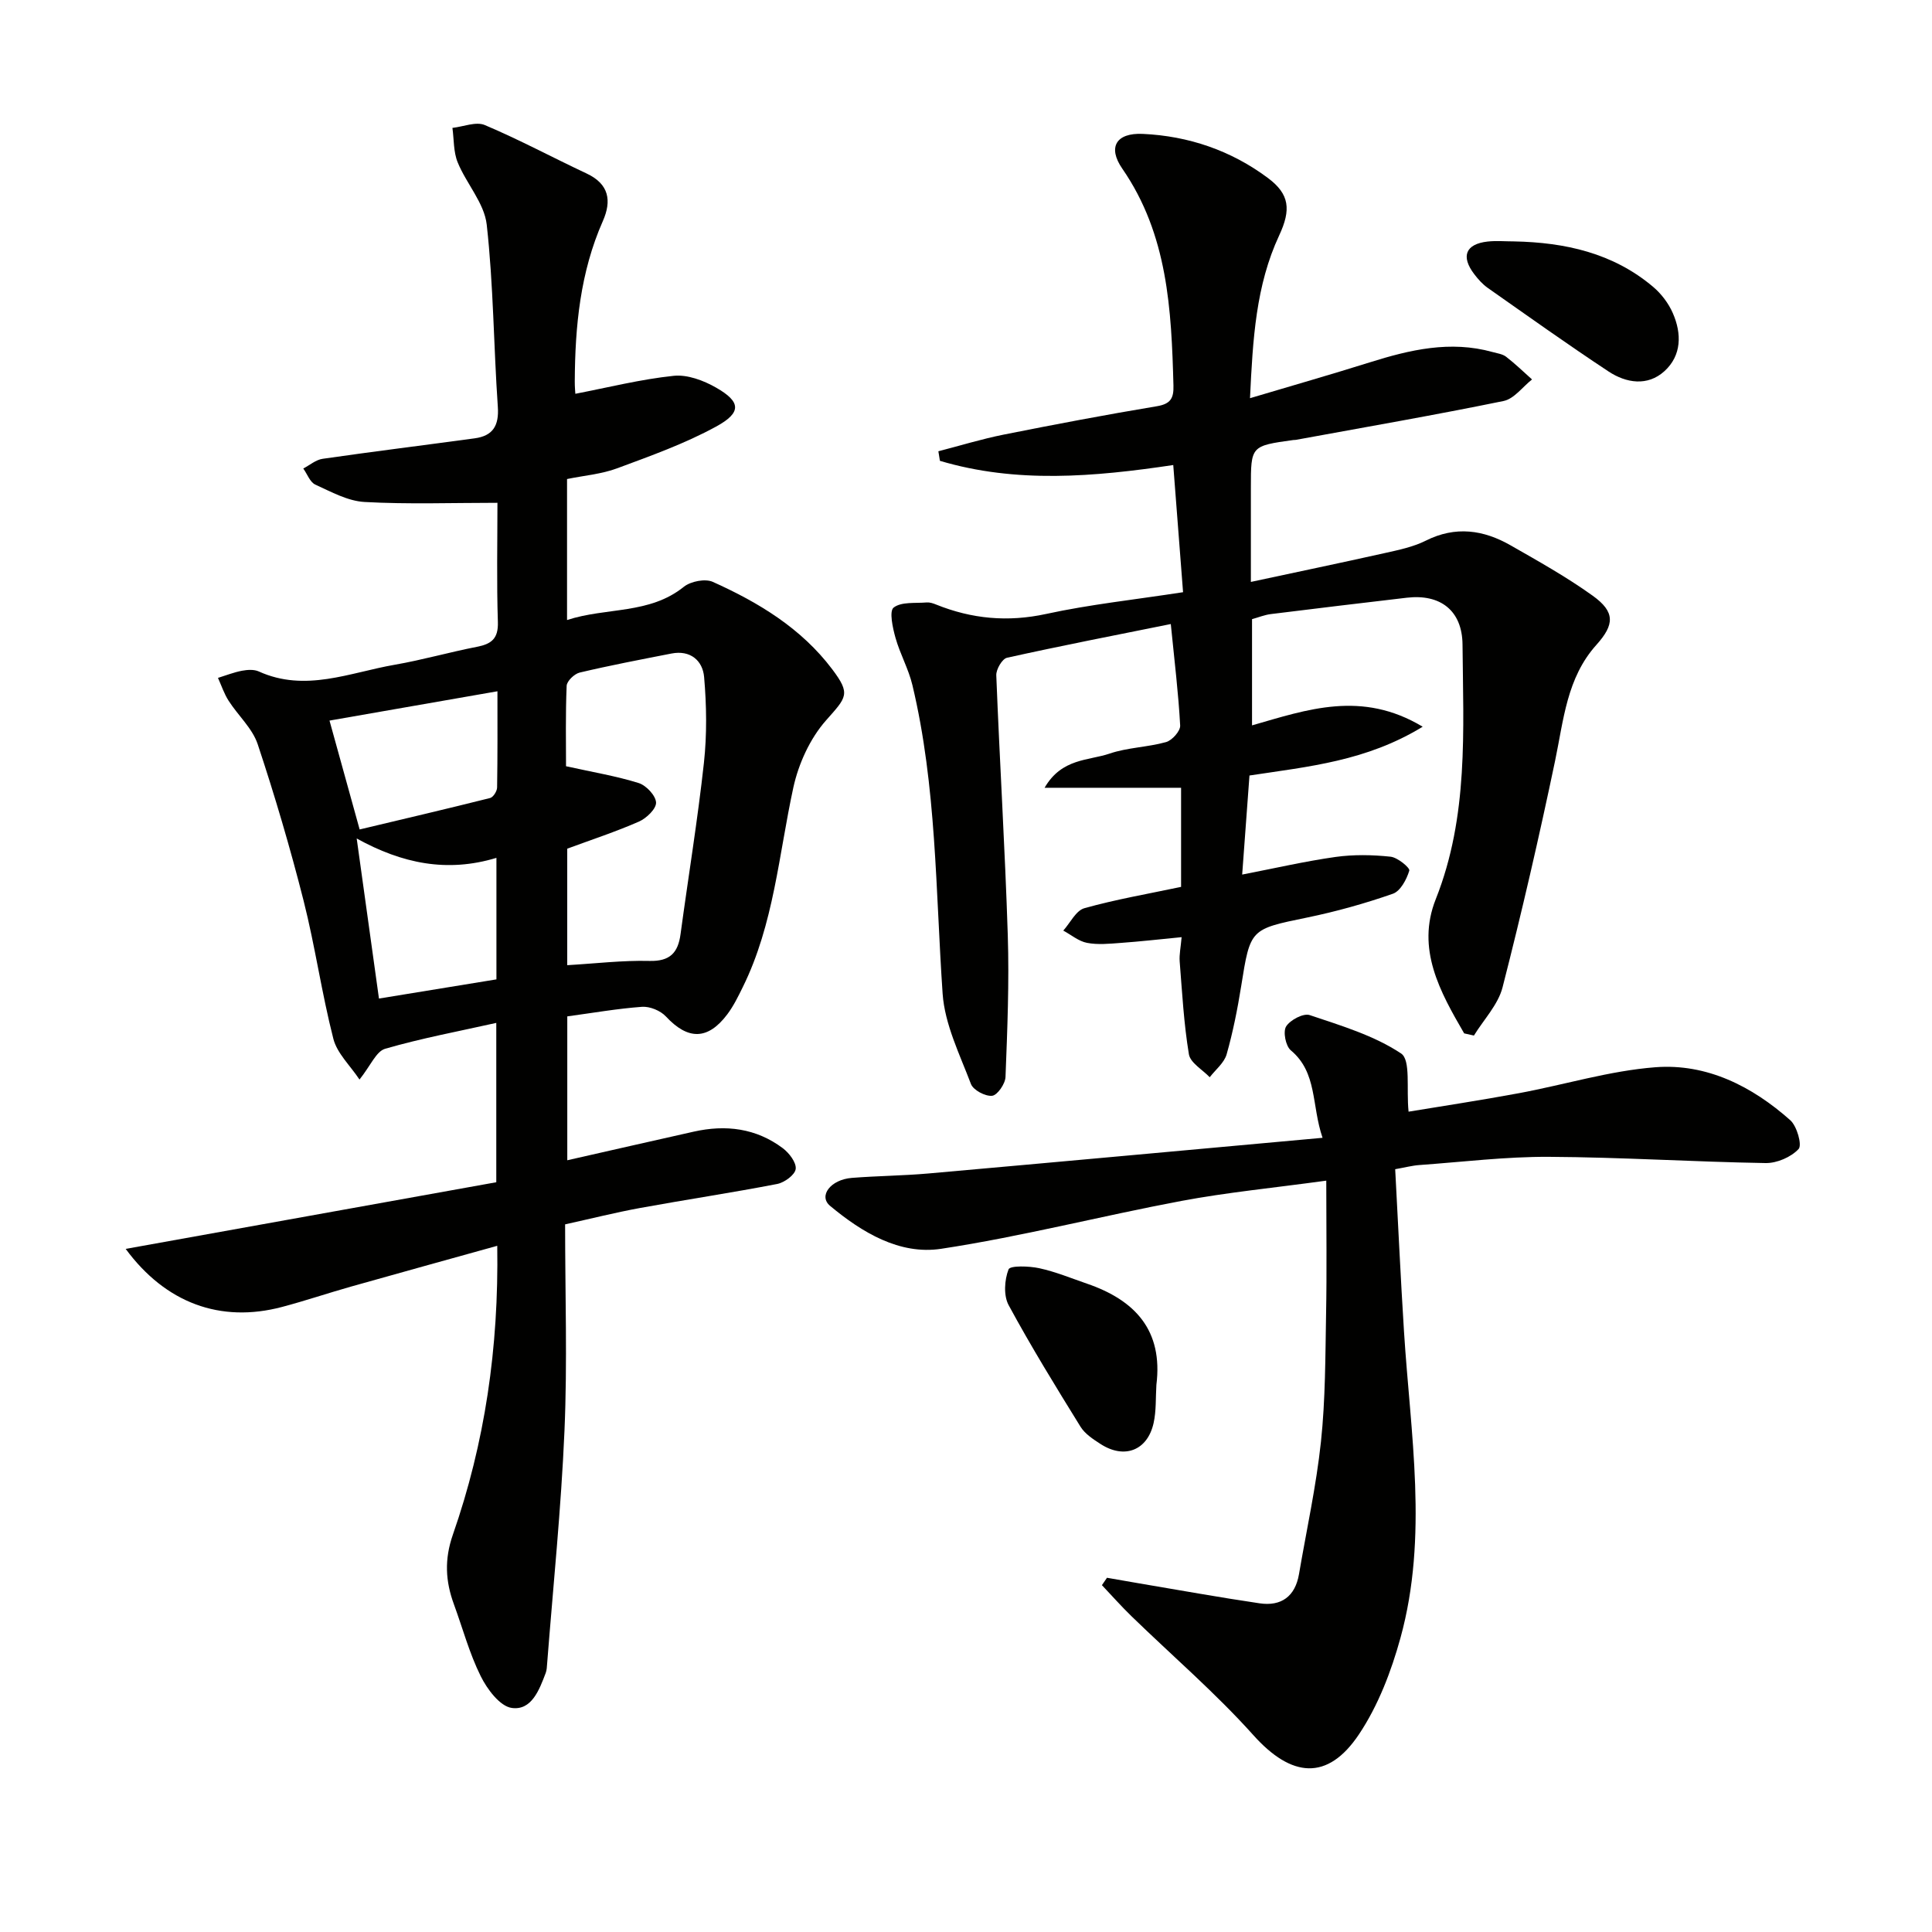
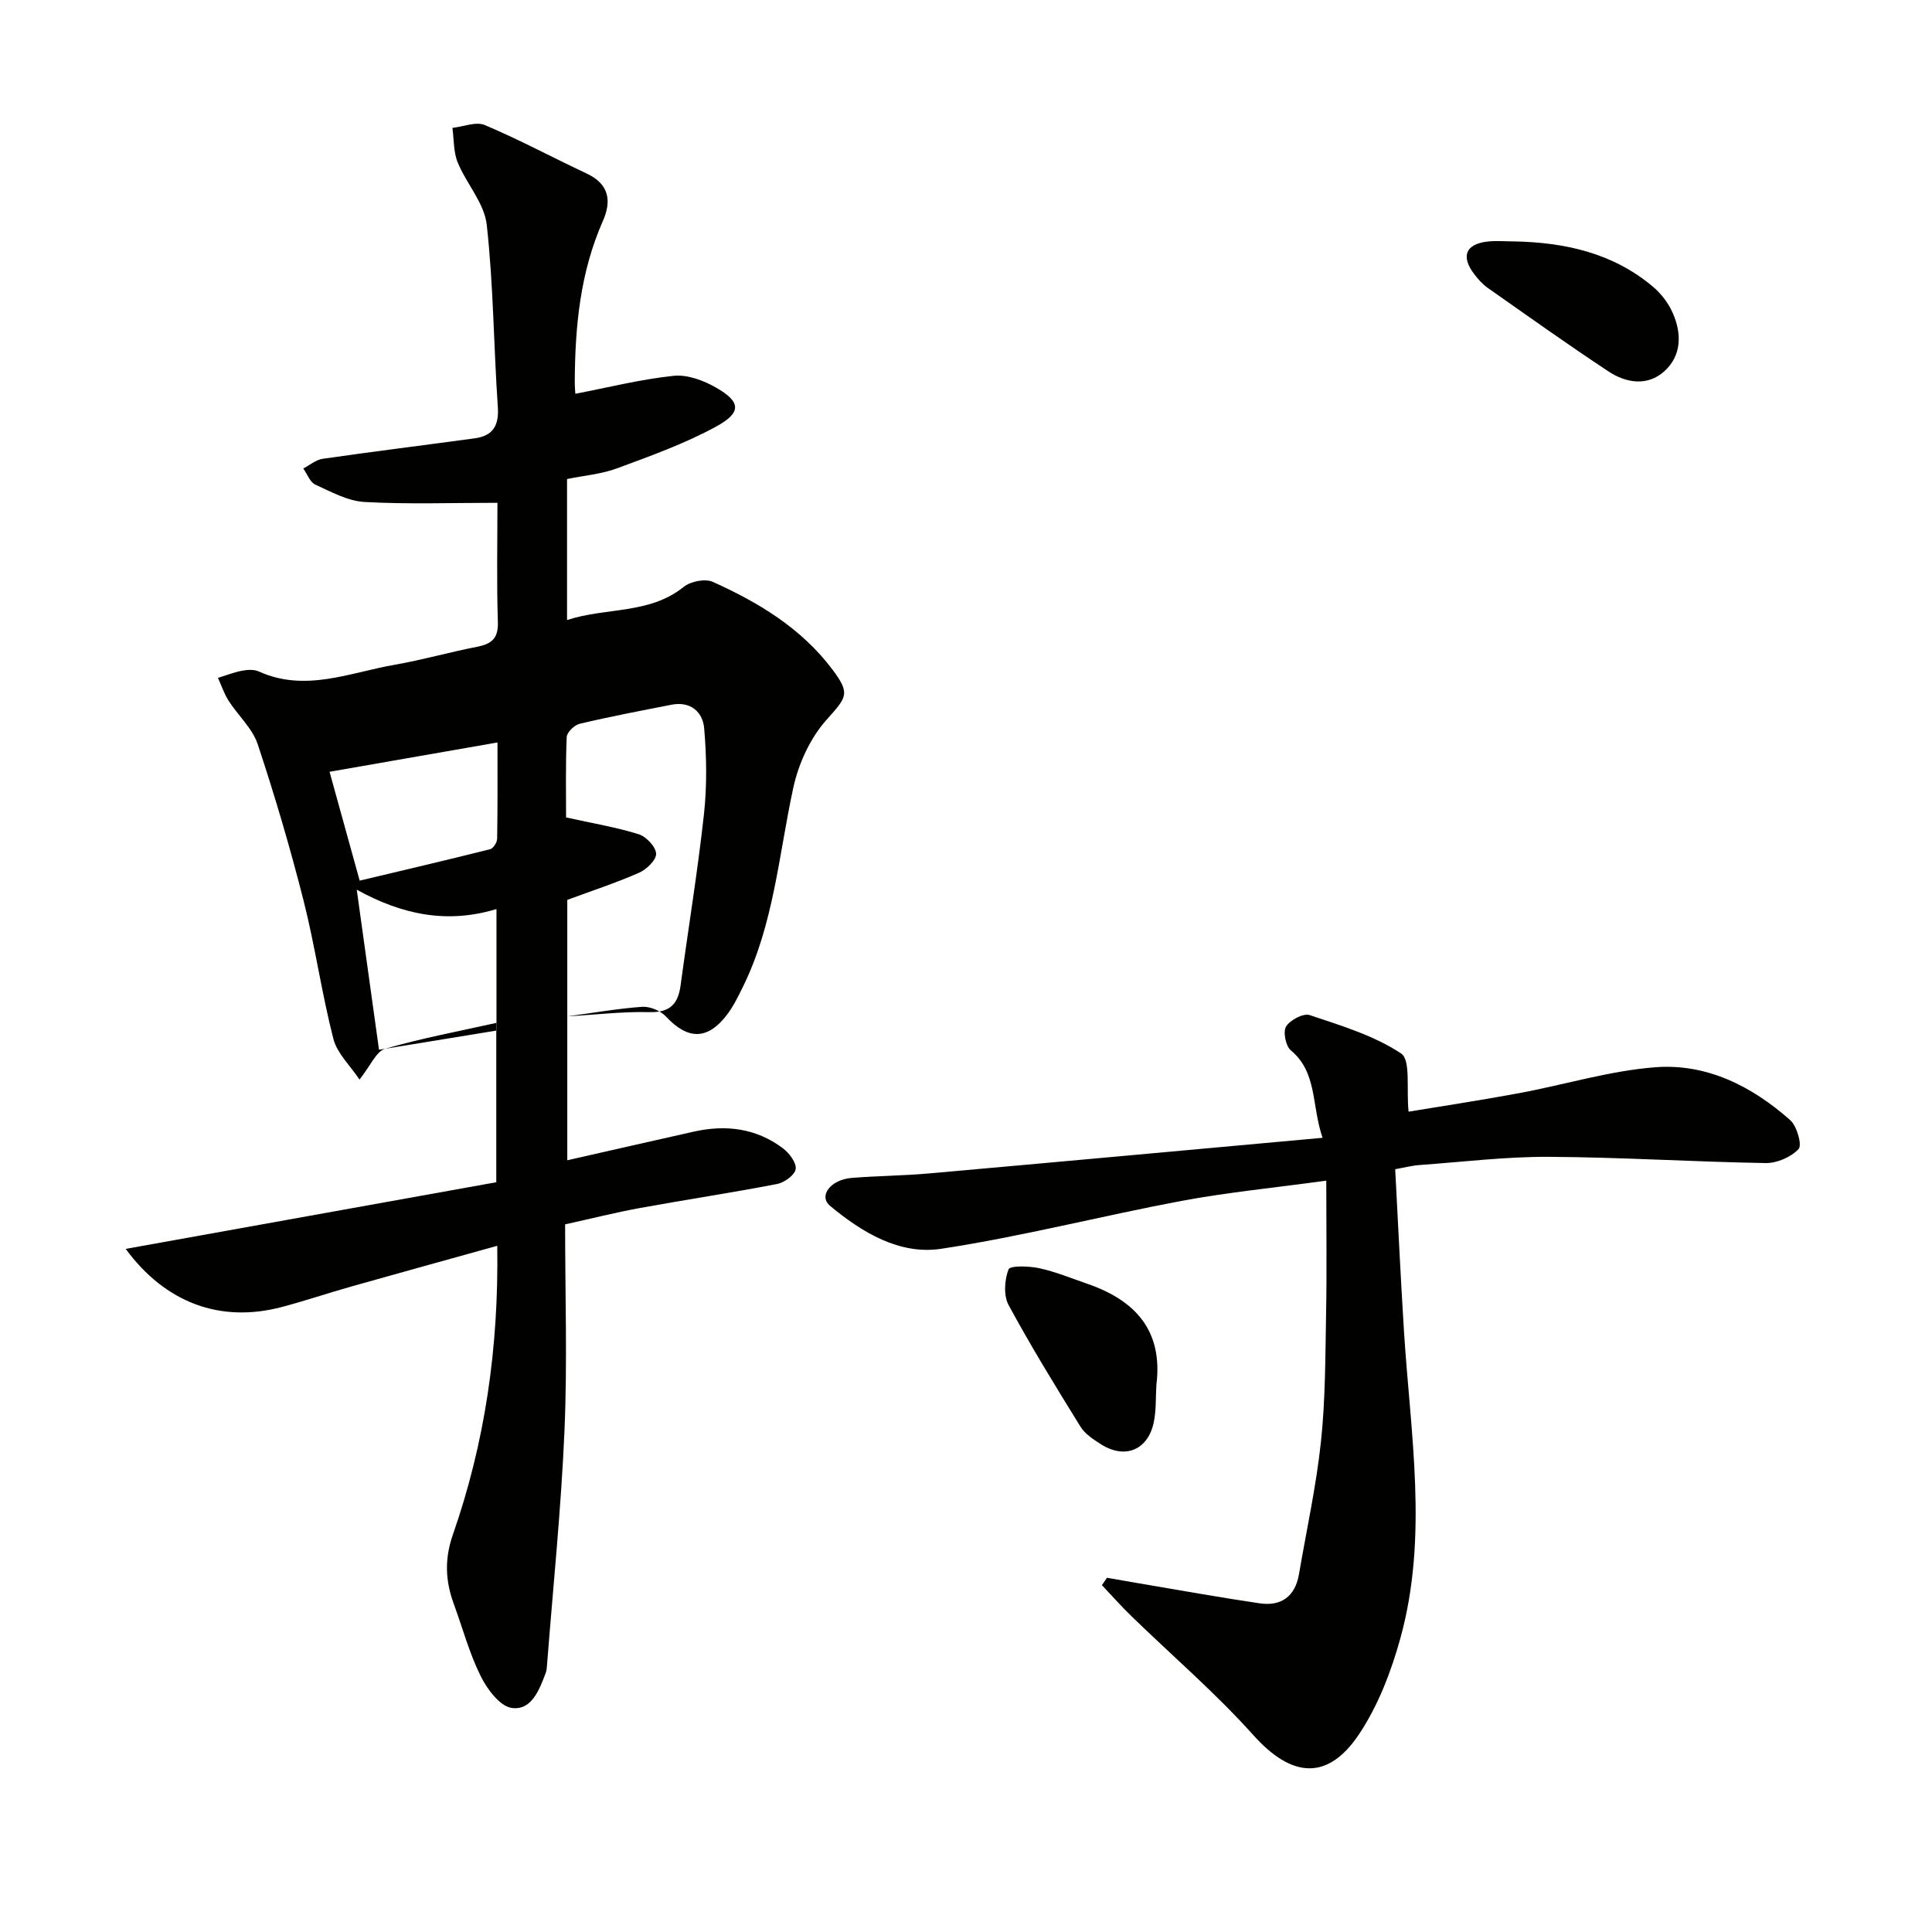
<svg xmlns="http://www.w3.org/2000/svg" enable-background="new 0 0 400 400" viewBox="0 0 400 400">
  <g fill="#010100">
-     <path d="m117.45 210.43v29.79c8.85-2.01 17.51-3.98 26.16-5.92 6.65-1.5 12.94-.72 18.47 3.43 1.31.99 2.83 2.97 2.66 4.3-.15 1.21-2.33 2.81-3.84 3.1-9.45 1.83-18.97 3.25-28.43 4.98-5.02.92-9.98 2.17-15.47 3.38 0 14.44.48 28.6-.13 42.71-.69 16.09-2.34 32.14-3.59 48.21-.05.66-.07 1.36-.3 1.97-1.32 3.49-2.93 7.81-7.03 7.23-2.45-.34-5.09-3.88-6.43-6.59-2.34-4.71-3.72-9.89-5.54-14.86-1.76-4.79-2-9.3-.22-14.42 6.62-18.98 9.52-38.64 9.19-59.81-10.37 2.89-20.32 5.63-30.26 8.44-4.78 1.35-9.5 2.95-14.3 4.22-12.77 3.38-24.12-.82-32.37-12.02 25.64-4.61 51.18-9.21 76.73-13.8 0-11.74 0-22.2 0-32.99-7.73 1.73-15.48 3.17-23.02 5.36-1.85.54-3 3.49-5.3 6.37-1.95-2.93-4.64-5.43-5.41-8.43-2.42-9.44-3.77-19.14-6.16-28.58-2.77-10.92-5.96-21.75-9.51-32.43-1.1-3.29-4.07-5.94-6.02-8.99-.93-1.45-1.48-3.14-2.2-4.73 1.65-.51 3.28-1.16 4.97-1.48 1.12-.21 2.48-.3 3.46.14 9.64 4.38 18.86.23 28.16-1.38 5.71-.99 11.31-2.6 17-3.71 3.01-.58 4.47-1.68 4.36-5.13-.27-8.29-.09-16.6-.09-24.69-9.45 0-18.5.33-27.51-.17-3.47-.19-6.92-2.1-10.2-3.6-1.11-.51-1.67-2.19-2.49-3.33 1.33-.69 2.6-1.81 4.01-2.01 10.48-1.51 21-2.81 31.49-4.24 3.74-.51 5.05-2.6 4.78-6.51-.87-12.58-.9-25.23-2.3-37.74-.5-4.45-4.21-8.47-6.01-12.88-.89-2.17-.76-4.75-1.09-7.14 2.25-.25 4.88-1.36 6.7-.59 7.17 3.03 14.05 6.73 21.1 10.04 4.64 2.18 5.2 5.64 3.34 9.85-4.68 10.58-5.75 21.77-5.81 33.15-.01 1.13.1 2.26.12 2.6 6.85-1.32 13.55-3.01 20.35-3.72 2.84-.3 6.21.96 8.8 2.45 5.13 2.93 5.32 5.15-.01 8.06-6.48 3.54-13.54 6.06-20.49 8.64-3.22 1.2-6.78 1.48-10.37 2.22v29.19c8.18-2.67 17.04-1.13 24.18-6.88 1.42-1.14 4.43-1.73 6-1.02 9.47 4.26 18.31 9.59 24.72 18.09 3.89 5.16 2.97 5.78-1.28 10.59-3.31 3.74-5.69 8.97-6.77 13.91-3.02 13.9-4.03 28.27-10.46 41.3-.95 1.94-1.92 3.92-3.2 5.63-4.05 5.39-8.17 5.36-12.73.45-1.12-1.2-3.31-2.1-4.93-1.99-5.09.37-10.15 1.26-15.48 1.98zm-.01-10.6c5.86-.34 11.44-1.02 17-.88 4.27.11 5.94-1.68 6.46-5.55 1.6-11.83 3.54-23.61 4.84-35.47.64-5.86.55-11.87.04-17.75-.29-3.4-2.84-5.65-6.78-4.87-6.34 1.24-12.7 2.45-18.99 3.94-1.09.26-2.65 1.76-2.69 2.74-.25 5.93-.13 11.88-.13 16.65 5.61 1.24 10.43 2.04 15.04 3.48 1.56.49 3.53 2.59 3.6 4.03.06 1.3-1.99 3.27-3.54 3.95-4.81 2.11-9.82 3.75-14.85 5.61zm-42.98-28.1c9.06-2.16 18.05-4.26 27.01-6.51.65-.16 1.44-1.42 1.45-2.18.11-6.61.07-13.23.07-19.92-11.9 2.08-23.25 4.06-34.77 6.07 1.94 7.02 3.87 14 6.24 22.54zm28.32 5.88c-10.22 3.1-19.53 1.18-28.93-4.01 1.62 11.61 3.11 22.36 4.61 33.14 8.28-1.35 16.22-2.65 24.32-3.97 0-8.33 0-16.26 0-25.16z" />
-     <path d="m303.14 213.95c-4.97-8.56-9.98-17.48-5.88-27.79 6.81-17.15 5.69-34.95 5.54-52.69-.06-7.08-4.6-10.53-11.53-9.72-9.39 1.1-18.78 2.22-28.16 3.39-1.29.16-2.53.67-3.89 1.05v21.99c11.44-3.28 22.7-7.31 35.33.28-11.67 7.13-23.51 8.23-35.86 10.1-.47 6.37-.96 13.03-1.51 20.51 6.82-1.32 13.04-2.76 19.34-3.65 3.73-.52 7.62-.45 11.38-.05 1.46.15 4.05 2.31 3.88 2.88-.55 1.82-1.83 4.24-3.4 4.79-5.78 2.02-11.72 3.68-17.72 4.92-11.84 2.44-11.79 2.3-13.69 14.23-.76 4.74-1.7 9.48-3.01 14.1-.51 1.77-2.29 3.17-3.5 4.74-1.5-1.57-4.01-2.98-4.31-4.75-1.05-6.34-1.4-12.8-1.91-19.23-.11-1.43.22-2.9.4-5.02-4.52.44-8.56.9-12.61 1.19-2.32.17-4.72.42-6.97-.01-1.74-.33-3.28-1.66-4.92-2.54 1.44-1.6 2.62-4.15 4.38-4.64 6.53-1.83 13.25-2.98 20.01-4.41 0-6.74 0-13.32 0-20.52-9.38 0-18.32 0-28.26 0 3.55-6.15 9.1-5.59 13.47-7.08 3.73-1.27 7.86-1.31 11.68-2.38 1.25-.35 2.98-2.29 2.92-3.42-.35-6.6-1.16-13.18-1.94-21.02-11.38 2.29-22.68 4.49-33.91 6.98-.99.22-2.27 2.4-2.22 3.63.7 17.94 1.81 35.87 2.38 53.81.31 9.77-.09 19.57-.47 29.35-.05 1.42-1.68 3.78-2.77 3.9-1.41.15-3.91-1.17-4.39-2.45-2.32-6.12-5.42-12.34-5.86-18.69-1.47-21.37-1.24-42.89-6.26-63.9-.8-3.35-2.57-6.46-3.5-9.79-.58-2.06-1.33-5.52-.38-6.25 1.61-1.24 4.49-.86 6.84-1.06.63-.05 1.33.18 1.94.43 7.4 2.98 14.84 3.68 22.8 1.95 9.04-1.97 18.3-2.95 28.34-4.5-.68-8.85-1.34-17.39-2.03-26.33-16.48 2.46-32.52 3.83-48.31-.87-.11-.66-.21-1.32-.32-1.98 4.49-1.16 8.94-2.53 13.48-3.44 10.57-2.11 21.16-4.12 31.79-5.89 2.86-.48 3.47-1.71 3.4-4.28-.42-15.7-1.16-31.25-10.59-44.9-3.07-4.44-1.28-7.45 4.23-7.2 9.48.43 18.3 3.44 25.93 9.14 4.49 3.35 4.8 6.56 2.32 11.88-4.82 10.34-5.46 21.41-6.04 33.7 8.77-2.61 16.81-4.91 24.77-7.41 8.34-2.62 16.69-4.58 25.43-2.15.96.27 2.06.4 2.81.97 1.88 1.45 3.6 3.12 5.38 4.71-1.95 1.54-3.71 4.01-5.88 4.46-14.29 2.93-28.68 5.42-43.03 8.05-.16.03-.33.01-.5.03-8.8 1.22-8.8 1.22-8.8 9.86v19.52c9.67-2.08 18.68-3.95 27.66-5.96 2.91-.65 5.94-1.27 8.57-2.59 6.15-3.08 11.94-2.23 17.55.98 5.76 3.29 11.59 6.55 16.97 10.41 4.7 3.37 4.56 5.99.78 10.2-6.14 6.83-6.78 15.57-8.55 24.02-3.29 15.7-6.89 31.34-10.87 46.87-.92 3.6-3.9 6.68-5.93 9.99-.65-.16-1.34-.3-2.02-.45z" />
+     <path d="m117.45 210.43v29.79c8.85-2.01 17.51-3.98 26.16-5.92 6.65-1.5 12.94-.72 18.47 3.43 1.31.99 2.83 2.97 2.66 4.3-.15 1.21-2.33 2.81-3.84 3.1-9.45 1.83-18.97 3.25-28.43 4.98-5.02.92-9.98 2.17-15.47 3.38 0 14.44.48 28.6-.13 42.71-.69 16.09-2.34 32.14-3.59 48.21-.05.66-.07 1.36-.3 1.97-1.32 3.49-2.93 7.81-7.03 7.23-2.45-.34-5.09-3.88-6.43-6.59-2.34-4.71-3.72-9.89-5.54-14.86-1.76-4.79-2-9.3-.22-14.42 6.62-18.98 9.52-38.64 9.19-59.81-10.37 2.89-20.32 5.63-30.26 8.44-4.78 1.35-9.5 2.95-14.3 4.22-12.77 3.38-24.12-.82-32.37-12.02 25.64-4.61 51.18-9.21 76.73-13.8 0-11.74 0-22.2 0-32.99-7.73 1.73-15.48 3.17-23.02 5.36-1.85.54-3 3.49-5.3 6.37-1.95-2.93-4.64-5.43-5.41-8.43-2.42-9.44-3.77-19.14-6.16-28.58-2.77-10.92-5.96-21.75-9.51-32.43-1.1-3.29-4.07-5.94-6.02-8.99-.93-1.45-1.48-3.14-2.2-4.73 1.65-.51 3.28-1.16 4.97-1.48 1.12-.21 2.48-.3 3.46.14 9.64 4.38 18.86.23 28.16-1.38 5.71-.99 11.31-2.6 17-3.71 3.01-.58 4.47-1.68 4.36-5.13-.27-8.29-.09-16.6-.09-24.69-9.45 0-18.5.33-27.51-.17-3.47-.19-6.92-2.1-10.2-3.6-1.11-.51-1.67-2.19-2.49-3.33 1.33-.69 2.6-1.81 4.01-2.01 10.48-1.51 21-2.81 31.49-4.24 3.74-.51 5.05-2.6 4.78-6.51-.87-12.58-.9-25.23-2.3-37.74-.5-4.45-4.21-8.47-6.01-12.88-.89-2.17-.76-4.75-1.09-7.14 2.25-.25 4.88-1.36 6.7-.59 7.17 3.03 14.05 6.73 21.1 10.04 4.64 2.18 5.2 5.64 3.34 9.85-4.68 10.58-5.75 21.77-5.81 33.15-.01 1.13.1 2.26.12 2.6 6.85-1.32 13.55-3.01 20.35-3.72 2.84-.3 6.21.96 8.8 2.45 5.13 2.93 5.32 5.15-.01 8.06-6.48 3.54-13.54 6.06-20.49 8.64-3.22 1.2-6.78 1.48-10.37 2.22v29.19c8.18-2.67 17.04-1.13 24.18-6.88 1.42-1.14 4.43-1.73 6-1.02 9.47 4.26 18.31 9.59 24.72 18.09 3.89 5.16 2.97 5.78-1.28 10.59-3.31 3.74-5.69 8.97-6.77 13.91-3.02 13.9-4.03 28.27-10.46 41.3-.95 1.94-1.92 3.92-3.2 5.63-4.05 5.39-8.17 5.36-12.73.45-1.12-1.2-3.31-2.1-4.93-1.99-5.09.37-10.15 1.26-15.48 1.98zc5.86-.34 11.44-1.02 17-.88 4.27.11 5.94-1.68 6.46-5.55 1.6-11.83 3.54-23.61 4.84-35.47.64-5.86.55-11.87.04-17.75-.29-3.4-2.84-5.65-6.78-4.87-6.34 1.24-12.7 2.45-18.99 3.94-1.09.26-2.65 1.76-2.69 2.74-.25 5.93-.13 11.88-.13 16.65 5.61 1.24 10.43 2.04 15.04 3.48 1.56.49 3.53 2.59 3.6 4.03.06 1.3-1.99 3.27-3.54 3.95-4.81 2.11-9.82 3.75-14.85 5.61zm-42.98-28.1c9.06-2.16 18.05-4.26 27.01-6.51.65-.16 1.44-1.42 1.45-2.18.11-6.61.07-13.23.07-19.92-11.9 2.08-23.25 4.06-34.77 6.07 1.94 7.02 3.87 14 6.24 22.54zm28.32 5.88c-10.22 3.1-19.53 1.18-28.93-4.01 1.62 11.61 3.11 22.36 4.61 33.14 8.28-1.35 16.22-2.65 24.32-3.97 0-8.33 0-16.26 0-25.16z" />
    <path d="m274.59 244.44c-10.98 1.51-20.57 2.43-29.99 4.2-16.62 3.12-33.04 7.37-49.74 9.91-8.61 1.31-16.4-3.39-23-8.89-2.46-2.05.1-5.44 4.5-5.79 5.3-.42 10.63-.45 15.92-.92 26.95-2.39 53.89-4.87 81.54-7.38-2.32-6.79-1.04-13.49-6.58-18.12-1.06-.89-1.64-3.85-.96-4.94.84-1.34 3.57-2.78 4.87-2.35 6.51 2.19 13.32 4.22 18.93 7.95 2.04 1.36 1.06 7.28 1.55 12.05 6.74-1.12 14.8-2.33 22.81-3.82 9.45-1.75 18.79-4.65 28.3-5.38 10.63-.81 20.01 3.94 27.91 10.96 1.39 1.23 2.49 5.15 1.73 5.97-1.56 1.68-4.49 2.95-6.84 2.91-14.94-.25-29.88-1.21-44.82-1.29-8.95-.05-17.91 1.06-26.86 1.7-1.45.1-2.89.49-5 .86.61 11.37 1.12 22.47 1.82 33.56 1.33 21.18 5.06 42.44-.72 63.45-1.91 6.94-4.61 14.01-8.57 19.95-6.54 9.81-14.03 8.99-21.89.22-7.83-8.74-16.82-16.45-25.26-24.65-2.11-2.05-4.07-4.27-6.1-6.41l1.05-1.53c2.2.38 4.4.78 6.61 1.15 8.33 1.4 16.64 2.91 24.99 4.14 4.47.66 7.36-1.42 8.15-6.03 1.56-9.14 3.57-18.23 4.55-27.43.93-8.75.9-17.6 1.06-26.42.17-8.78.04-17.58.04-27.63z" />
    <path d="m239.42 286.71c-.17 2.65-.01 5.36-.58 7.92-1.27 5.7-6.07 7.53-11.01 4.32-1.52-.98-3.2-2.08-4.12-3.56-5.13-8.29-10.25-16.61-14.88-25.17-1.08-1.99-.87-5.23-.02-7.41.32-.82 4.25-.7 6.36-.24 3.37.73 6.6 2.07 9.88 3.2 9.97 3.42 15.77 9.67 14.37 20.94z" />
    <path d="m313.48 49.98c10.54.21 20.48 2.4 28.76 9.39 1.71 1.44 3.21 3.42 4.1 5.46 1.86 4.24 1.84 8.77-1.74 12.02-3.5 3.17-7.91 2.47-11.57.06-8.45-5.58-16.7-11.47-24.99-17.29-1.07-.75-2-1.79-2.8-2.84-2.83-3.7-1.81-6.26 2.75-6.77 1.8-.2 3.65-.03 5.49-.03z" />
  </g>
</svg>